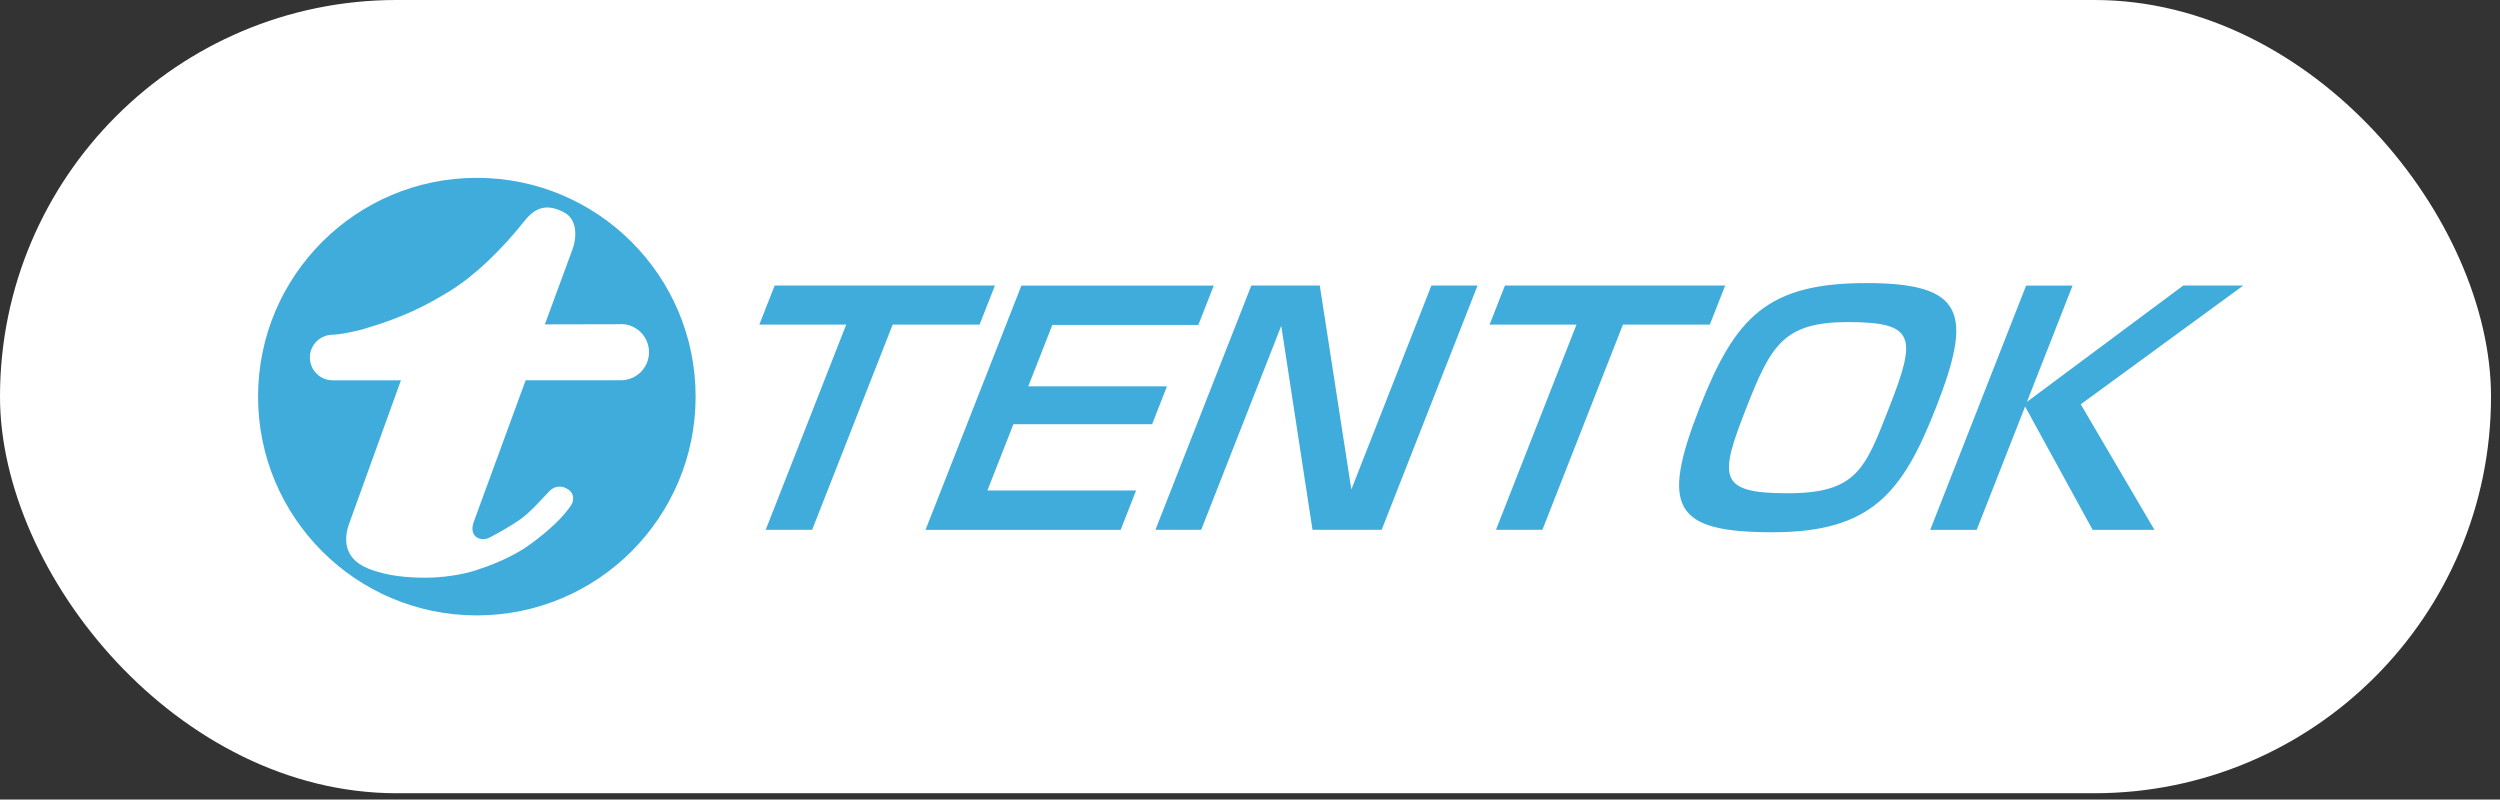
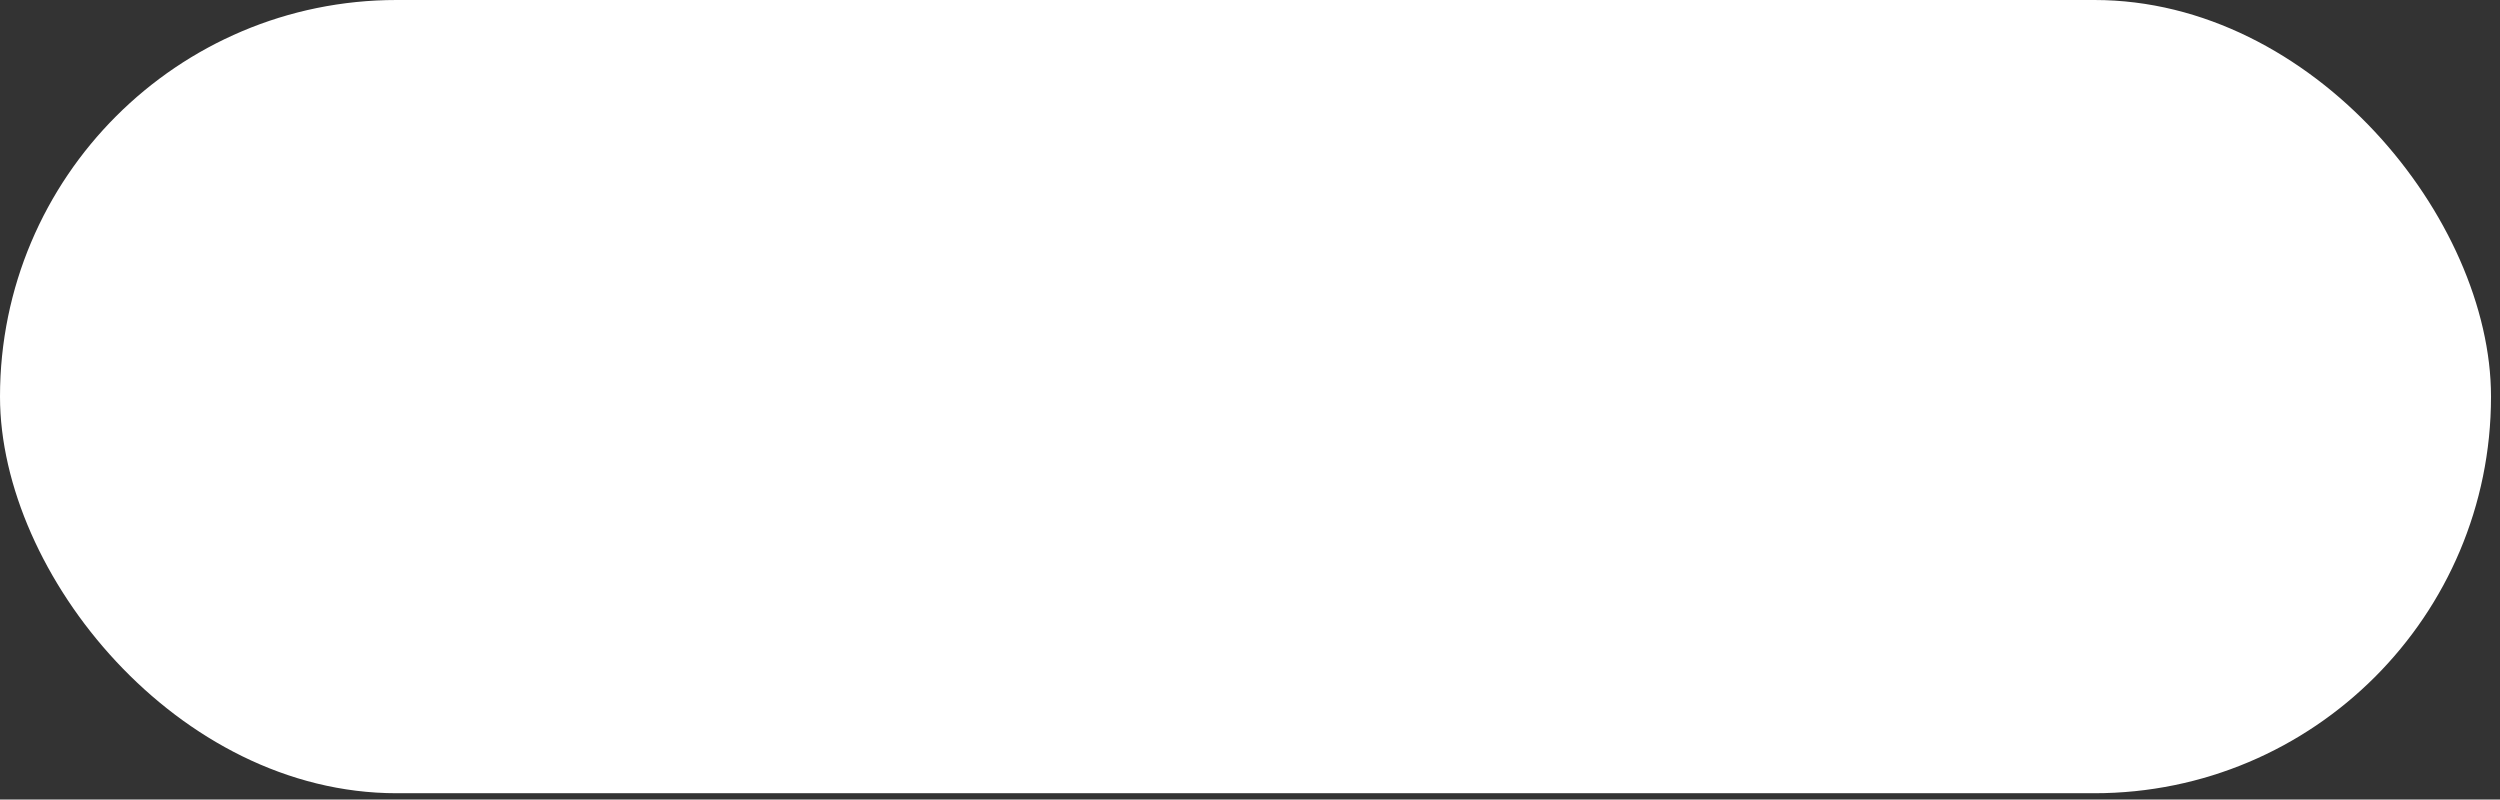
<svg xmlns="http://www.w3.org/2000/svg" width="222" height="71" viewBox="0 0 222 71" fill="none">
  <rect x="0" y="0" width="222" height="71" fill="#333333" stroke="none" />
  <rect width="221.202" height="70.439" rx="35.219" fill="white" />
  <g clip-path="url(#clip0_2003_2)">
    <path d="M79.269 28.825L72.119 47.046H67.995L75.145 28.825H67.429L68.792 25.355H88.349L86.986 28.825H79.269Z" fill="#3FACDC" />
-     <path d="M107.784 25.355L106.413 28.852H93.448L91.308 34.306H103.625L102.31 37.666H89.992L87.681 43.556H100.885L99.515 47.053H82.187L90.701 25.362H107.797L107.784 25.355Z" fill="#3FACDC" />
+     <path d="M107.784 25.355L106.413 28.852H93.448L91.308 34.306H103.625L102.31 37.666H89.992L87.681 43.556H100.885L99.515 47.053H82.187H107.797L107.784 25.355Z" fill="#3FACDC" />
    <path d="M117.197 25.355L119.999 43.467L127.109 25.355H131.206L122.692 47.046H116.55L113.775 28.934L106.666 47.046H102.603L111.117 25.355H117.197Z" fill="#3FACDC" />
    <path d="M144.116 28.825L136.966 47.046H132.842L139.992 28.825H132.276L133.639 25.355H153.196L151.833 28.825H144.116Z" fill="#3FACDC" />
    <path d="M171.901 36.228C168.943 43.774 166.175 47.264 157.388 47.264C148.602 47.264 147.45 45.062 150.926 36.201C154.089 28.137 156.932 25.137 165.746 25.137C174.56 25.137 175.16 27.919 171.901 36.228ZM164.089 28.6C158.363 28.6 157.245 30.693 155.071 36.228C152.651 42.397 152.549 43.801 158.718 43.801C164.887 43.801 165.616 41.654 167.743 36.228C170.204 29.95 170.142 28.6 164.089 28.6Z" fill="#3FACDC" />
    <path d="M193.858 25.355H199.202L184.771 35.901L191.315 47.053H185.828L179.829 36.098L175.528 47.053H171.404L179.918 25.362H184.042L179.993 35.683L193.864 25.362L193.858 25.355Z" fill="#3FACDC" />
    <path d="M42.343 54.647C53.073 54.647 61.771 45.949 61.771 35.219C61.771 24.49 53.073 15.792 42.343 15.792C31.614 15.792 22.916 24.49 22.916 35.219C22.916 45.949 31.614 54.647 42.343 54.647Z" fill="#3FACDC" />
    <path d="M55.145 28.791L48.383 28.805C48.383 28.805 50.523 22.997 50.864 22.07C51.198 21.143 51.314 19.493 50.08 18.852C48.526 18.041 47.524 18.436 46.584 19.609C44.47 22.267 42.098 24.524 39.937 25.846C37.776 27.169 35.779 28.191 32.343 29.2C31.192 29.534 29.91 29.725 29.542 29.725C28.424 29.725 27.517 30.631 27.517 31.749C27.517 32.867 28.424 33.774 29.542 33.774H35.602L30.994 46.528C30.564 47.728 30.435 49.555 32.65 50.468C34.423 51.204 36.44 51.3 37.844 51.3C39.249 51.3 41.041 51.041 42.207 50.659C43.373 50.277 45.404 49.555 47.054 48.355C48.703 47.155 49.931 46.017 50.701 44.885C50.973 44.483 51.021 43.863 50.483 43.481C49.944 43.099 49.283 43.099 48.779 43.624C48.274 44.149 47.074 45.505 46.222 46.105C45.37 46.705 44.116 47.407 43.475 47.734C42.684 48.144 41.614 47.66 42.057 46.378L46.679 33.767H55.138C56.515 33.767 57.633 32.649 57.633 31.272C57.633 29.895 56.515 28.777 55.138 28.777L55.145 28.791Z" fill="white" />
  </g>
  <defs>
    <clipPath id="clip0_2003_2">
-       <rect width="176.279" height="38.855" fill="white" transform="translate(22.916 15.792)" />
-     </clipPath>
+       </clipPath>
  </defs>
</svg>